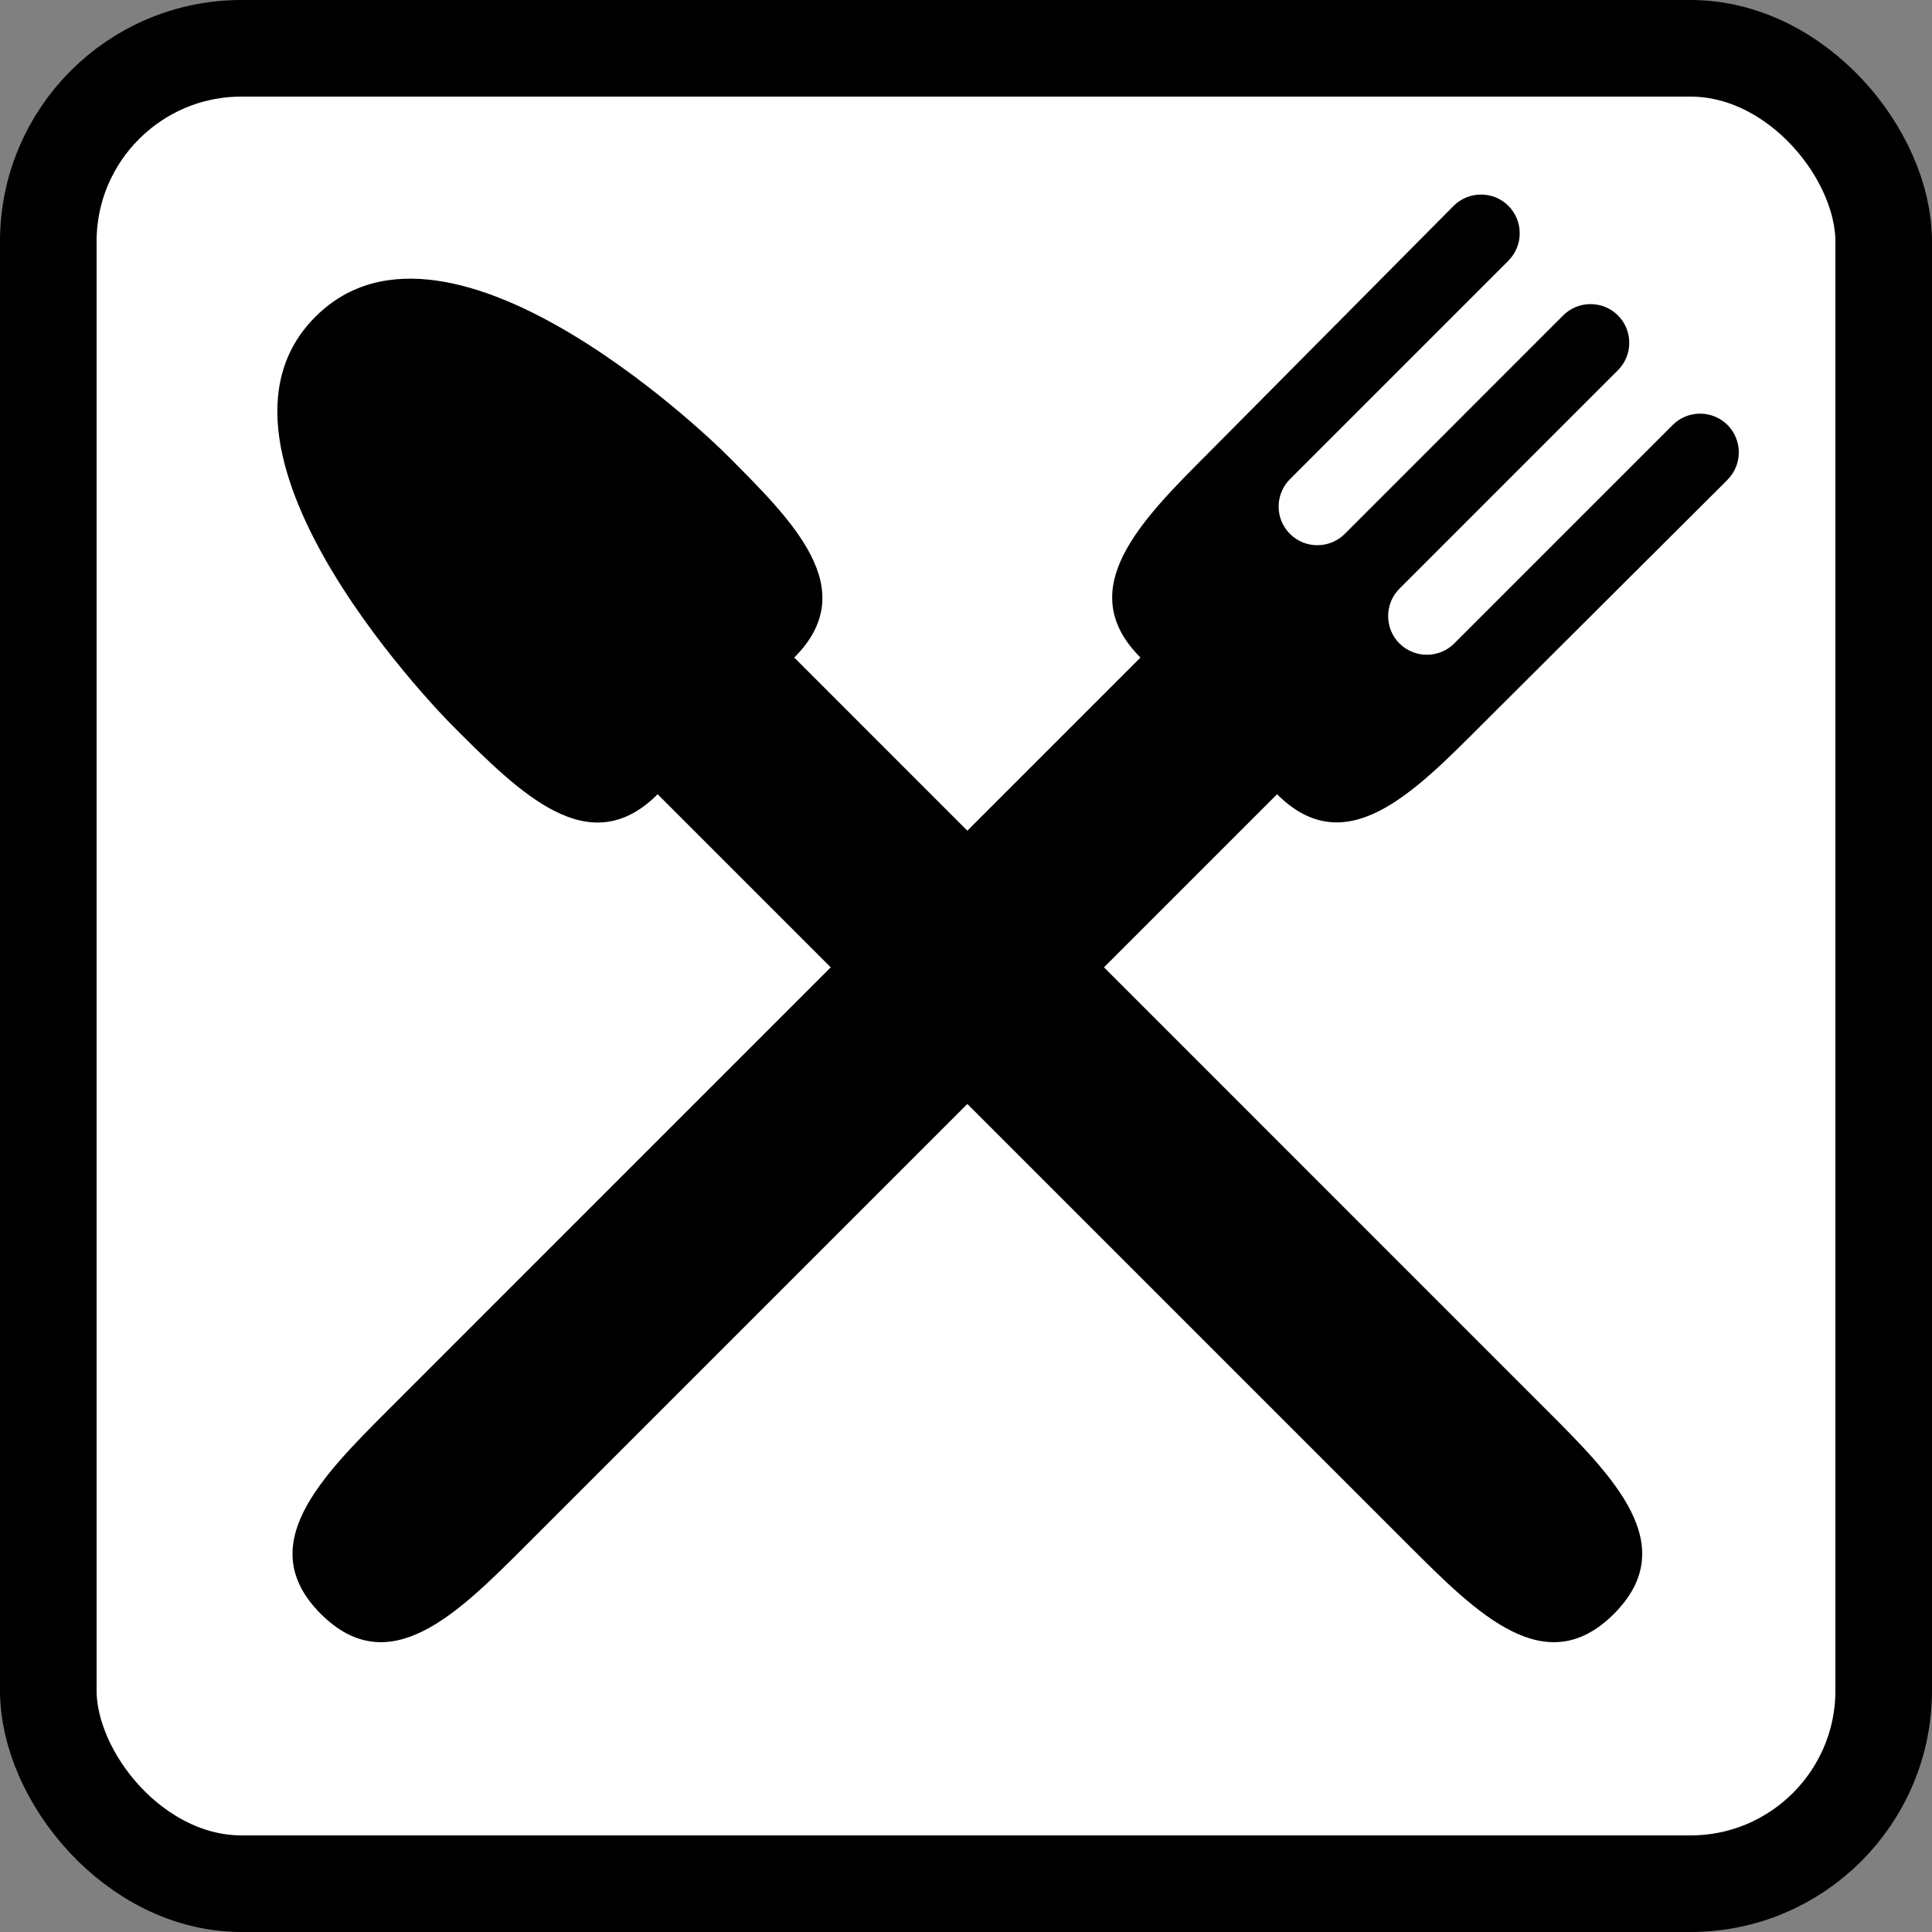
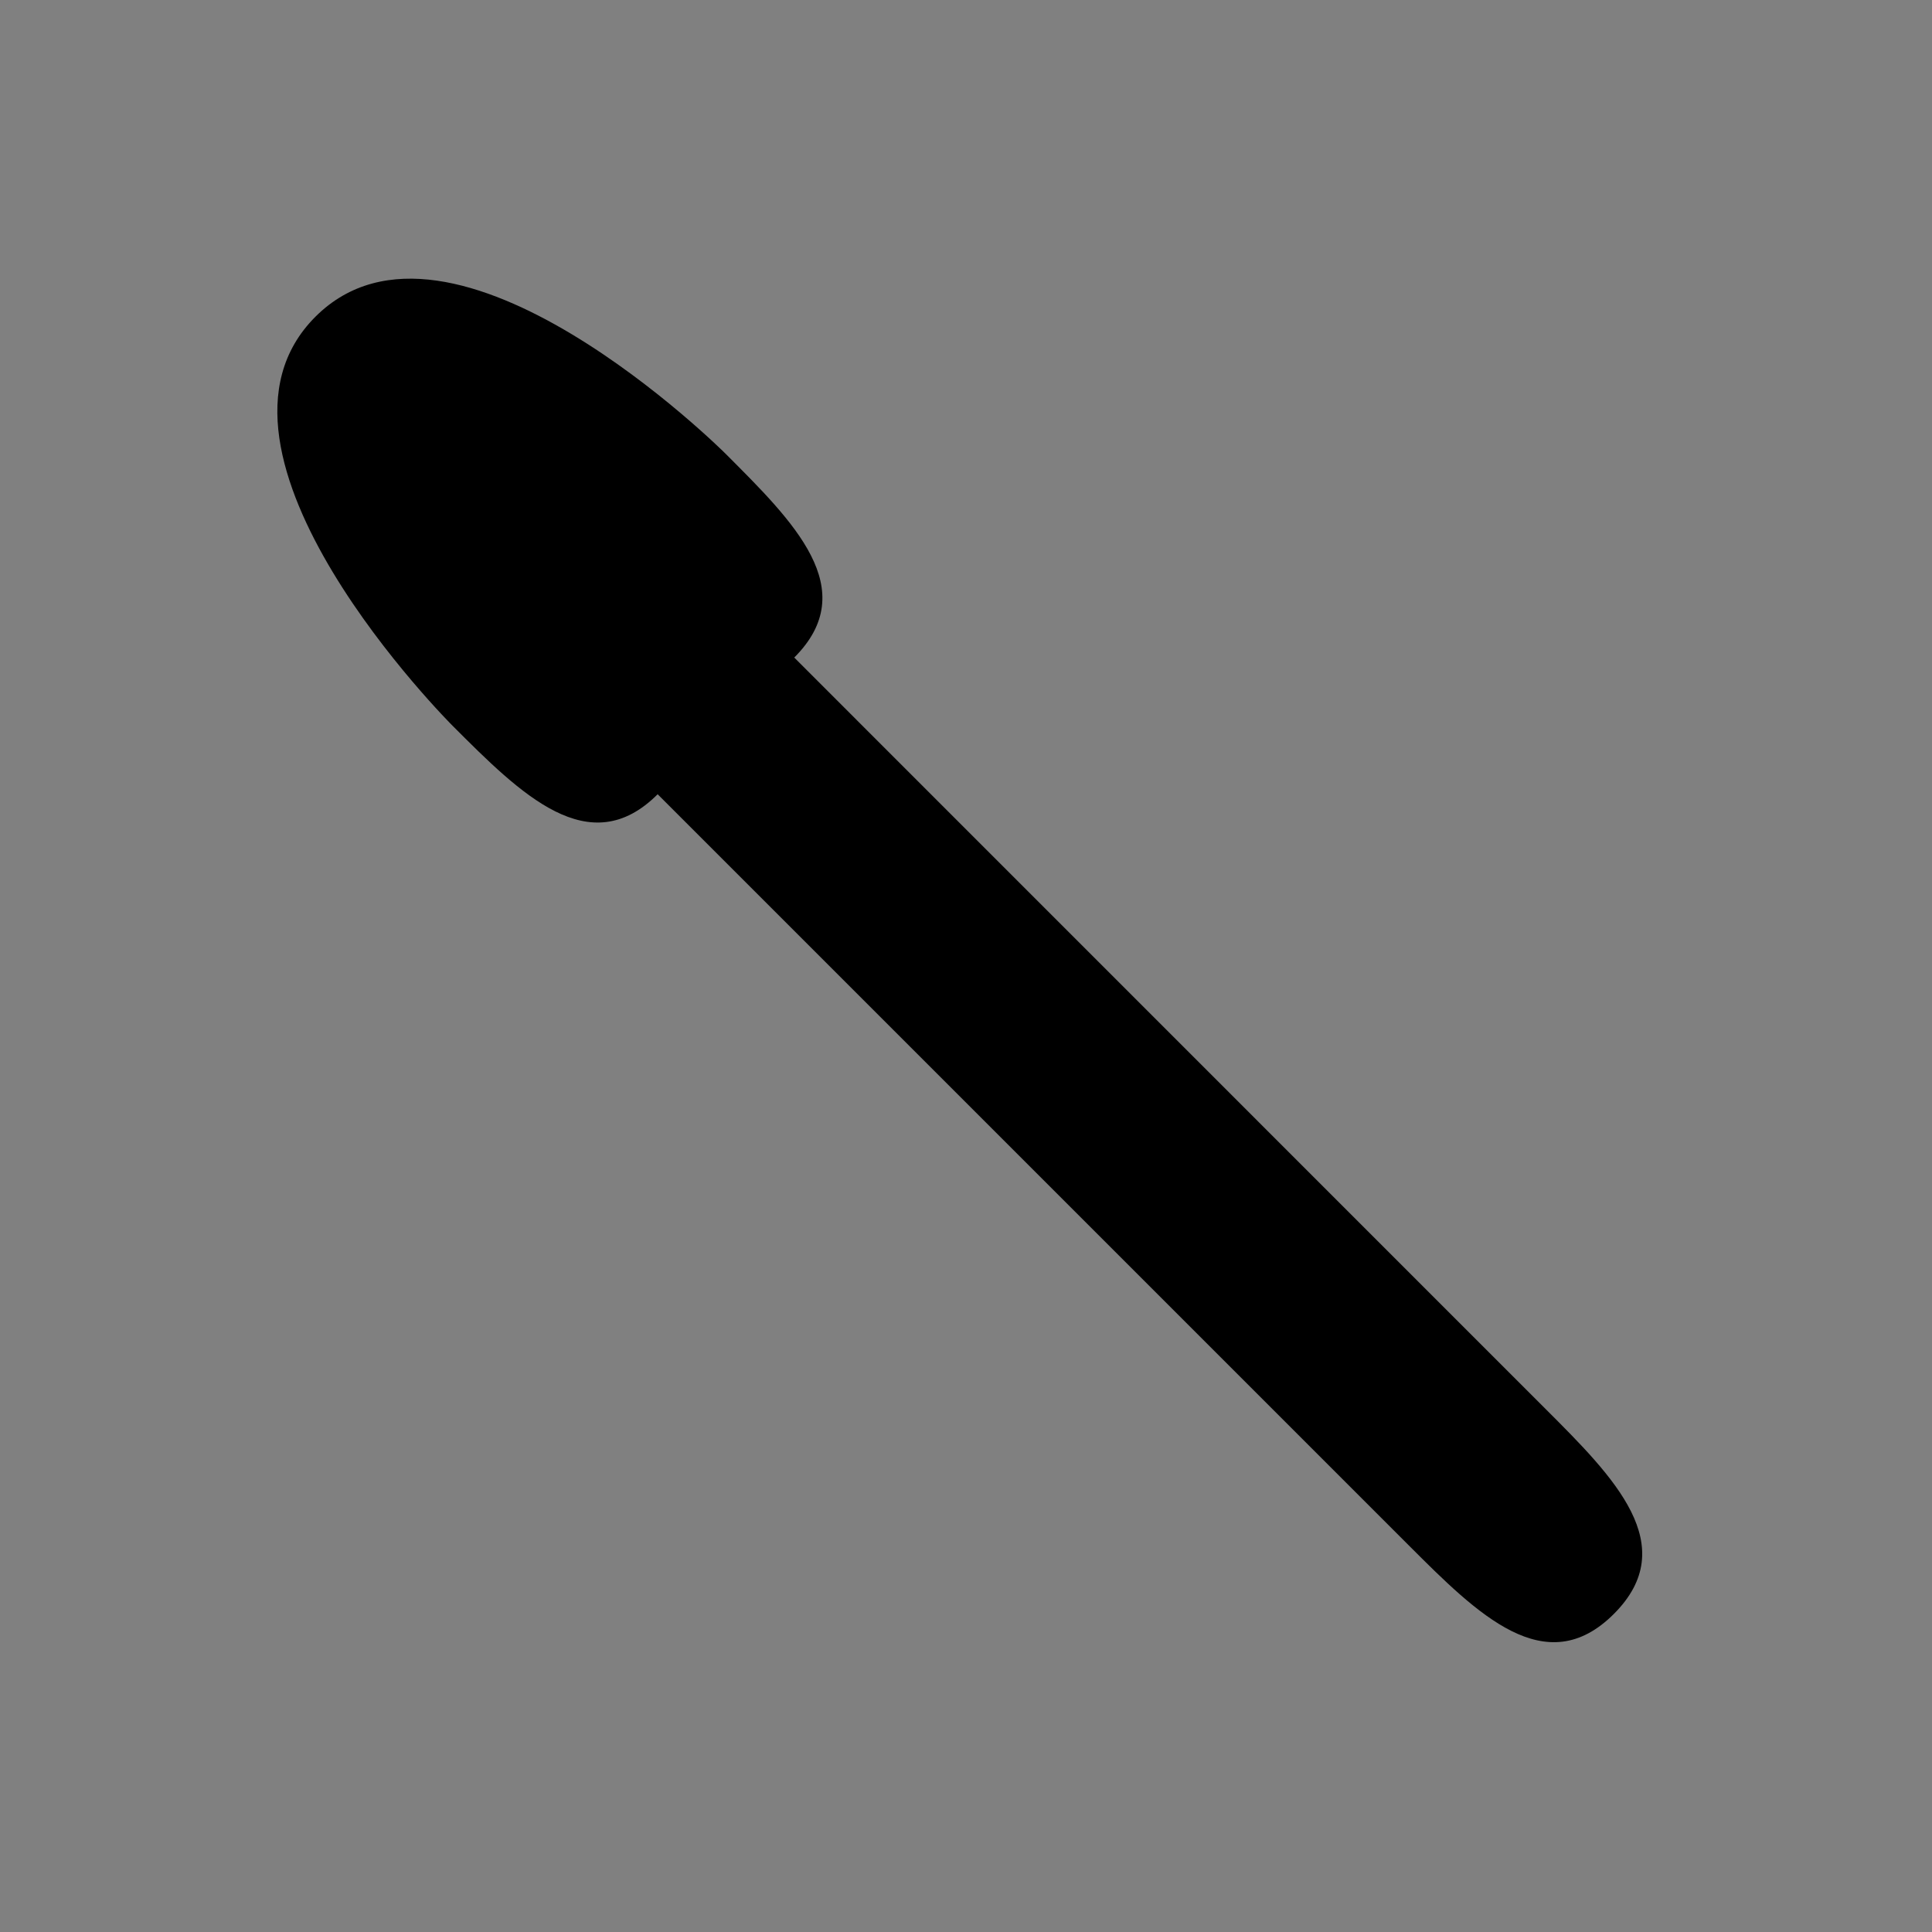
<svg xmlns="http://www.w3.org/2000/svg" xmlns:ns1="http://sodipodi.sourceforge.net/DTD/sodipodi-0.dtd" xmlns:ns2="http://www.inkscape.org/namespaces/inkscape" width="20" height="20" id="svg2" ns1:version="0.32" ns2:version="0.46" version="1.0" ns1:docname="restaurant_2020_st.svg" ns2:output_extension="org.inkscape.output.svg.inkscape">
  <rect width="100%" height="100%" fill="#808080" stroke="none" />
  <ns1:namedview ns2:window-height="480" ns2:window-width="640" ns2:pageshadow="2" ns2:pageopacity="0.0" guidetolerance="10.0" gridtolerance="10.0" objecttolerance="10.0" borderopacity="1.0" bordercolor="#666666" pagecolor="#ffffff" id="base" showgrid="true">
    <ns2:grid type="xygrid" id="grid2383" visible="true" enabled="true" />
  </ns1:namedview>
  <defs id="defs4">
    <ns2:perspective ns1:type="inkscape:persp3d" ns2:vp_x="0 : 526.18109 : 1" ns2:vp_y="0 : 1000 : 0" ns2:vp_z="744.09448 : 526.18109 : 1" ns2:persp3d-origin="372.04724 : 350.78739 : 1" id="perspective10" />
    <ns2:perspective id="perspective2461" ns2:persp3d-origin="10 : 6.6666667 : 1" ns2:vp_z="20 : 10 : 1" ns2:vp_y="0 : 1000 : 0" ns2:vp_x="0 : 10 : 1" ns1:type="inkscape:persp3d" />
    <ns2:perspective id="perspective2466" ns2:persp3d-origin="400 : 200 : 1" ns2:vp_z="800 : 300 : 1" ns2:vp_y="0 : 1000 : 0" ns2:vp_x="0 : 300 : 1" ns1:type="inkscape:persp3d" />
  </defs>
  <ns1:namedview id="base" pagecolor="#ffffff" bordercolor="#666666" borderopacity="1.0" ns2:pageopacity="0.0" ns2:pageshadow="2" ns2:zoom="19.838025" ns2:cx="10.470687" ns2:cy="9.4966692" ns2:document-units="px" ns2:current-layer="layer1" showgrid="true" ns2:snap-bbox="true" ns2:object-paths="true" ns2:object-nodes="true" ns2:bbox-paths="true" ns2:bbox-nodes="true" gridtolerance="30" ns2:window-width="975" ns2:window-height="804" ns2:window-x="31" ns2:window-y="-4">
    <ns2:grid type="xygrid" id="grid2383" visible="true" enabled="true" spacingx="0.5px" spacingy="0.5px" empspacing="2" />
  </ns1:namedview>
  <g ns2:label="Capa 1" ns2:groupmode="layer" id="layer1">
-     <rect ry="2" rx="2" y="0.5" x="0.5" height="19" width="19" id="rect2384" style="fill:#ffffff;fill-opacity:1;stroke:#000000;stroke-opacity:1" />
-     <path id="path2453" d="M 12.513,4.686 C 11.806,5.393 11.099,6.1 11.806,6.807 C 11.113,7.501 6.06,12.553 4.028,14.586 C 3.321,15.293 2.614,16 3.321,16.707 C 4.029,17.414 4.735,16.707 5.442,16 C 6.856,14.586 11.806,9.636 13.22,8.222 C 13.928,8.929 14.627,8.215 15.334,7.508 L 17.883,4.967 L 17.883,4.966 C 18.039,4.81 18.039,4.556 17.883,4.399 C 17.726,4.243 17.472,4.243 17.316,4.399 L 17.316,4.399 L 15.054,6.661 C 14.898,6.817 14.644,6.817 14.487,6.661 C 14.331,6.505 14.331,6.25 14.487,6.094 L 16.749,3.832 L 16.749,3.832 C 16.905,3.676 16.905,3.422 16.749,3.265 C 16.592,3.109 16.338,3.109 16.182,3.265 L 16.182,3.265 L 13.921,5.527 C 13.764,5.683 13.51,5.683 13.354,5.527 C 13.197,5.371 13.197,5.117 13.354,4.96 L 15.615,2.699 L 15.615,2.698 C 15.771,2.542 15.771,2.288 15.615,2.131 C 15.459,1.975 15.204,1.975 15.048,2.131 L 15.048,2.131 L 12.513,4.686 z" />
    <path id="path2455" d="M 4.686,7.514 C 5.393,8.222 6.101,8.929 6.808,8.222 C 7.501,8.915 12.553,13.967 14.586,16 C 15.293,16.707 16,17.414 16.707,16.707 C 17.414,15.999 16.708,15.293 16,14.586 C 14.586,13.172 9.636,8.222 8.222,6.807 C 8.929,6.1 8.215,5.401 7.508,4.694 C 7.508,4.694 4.676,1.869 3.265,3.279 C 1.854,4.69 4.686,7.514 4.686,7.514 z" />
  </g>
</svg>